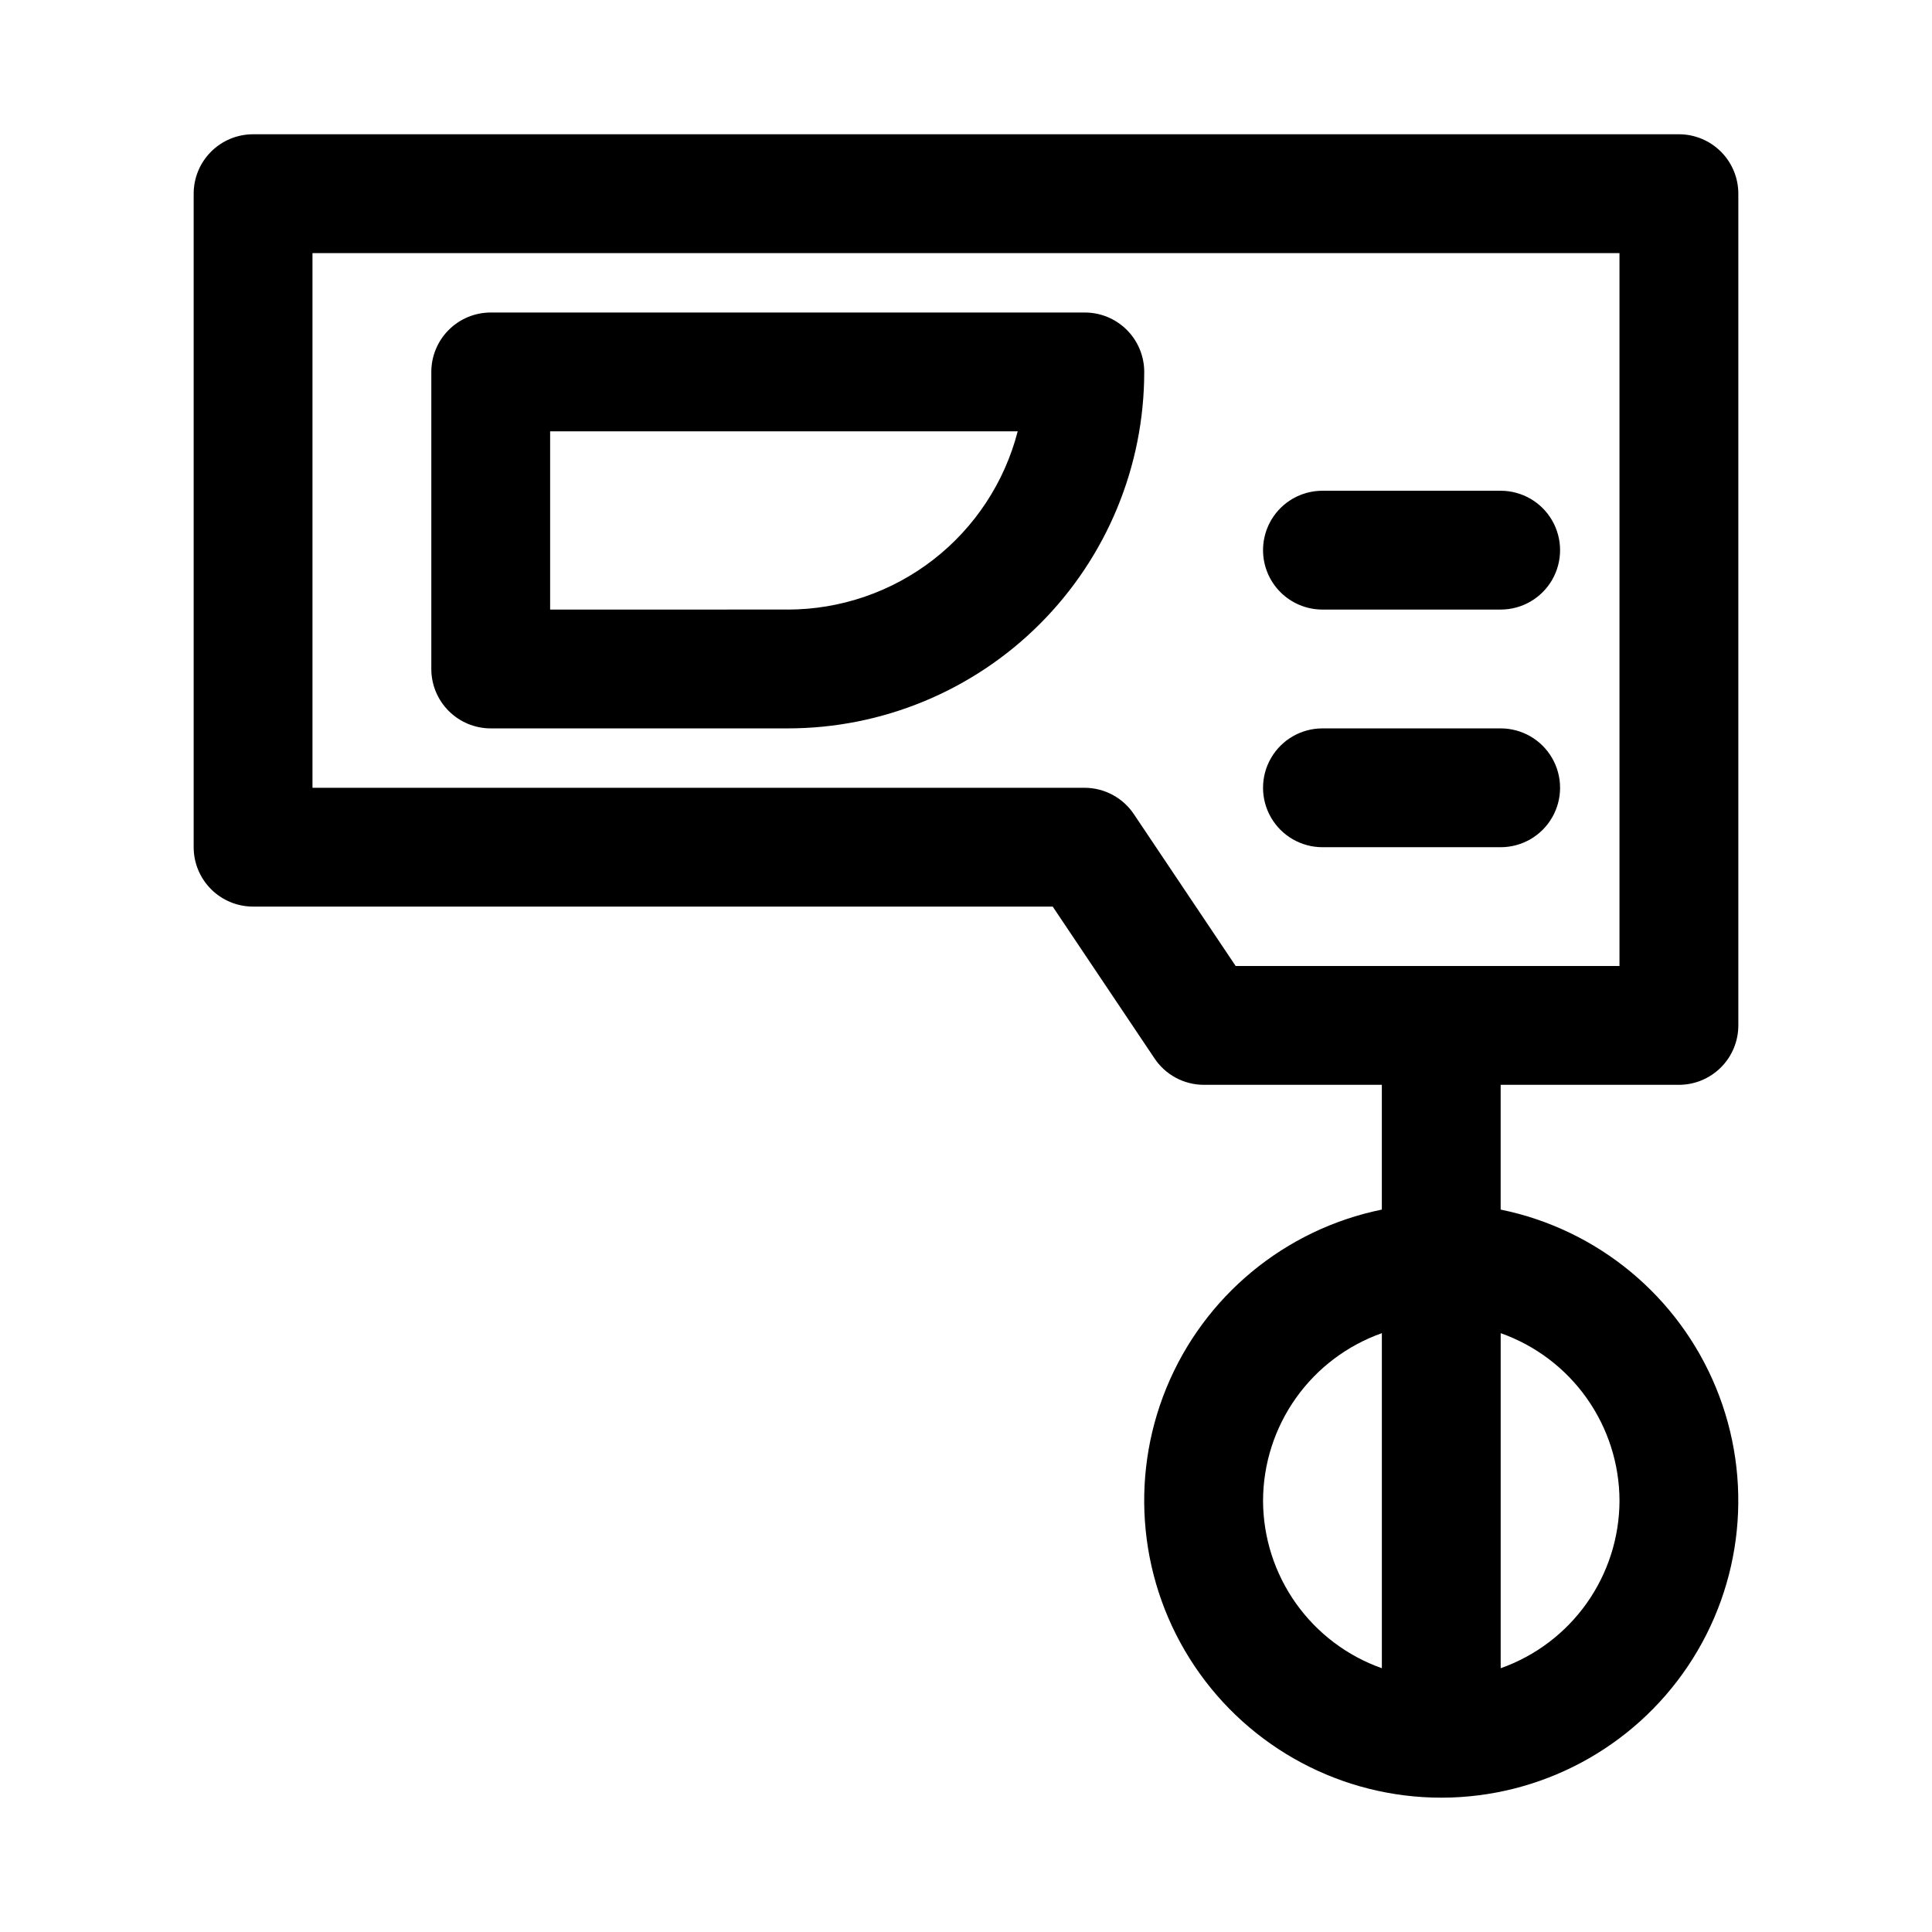
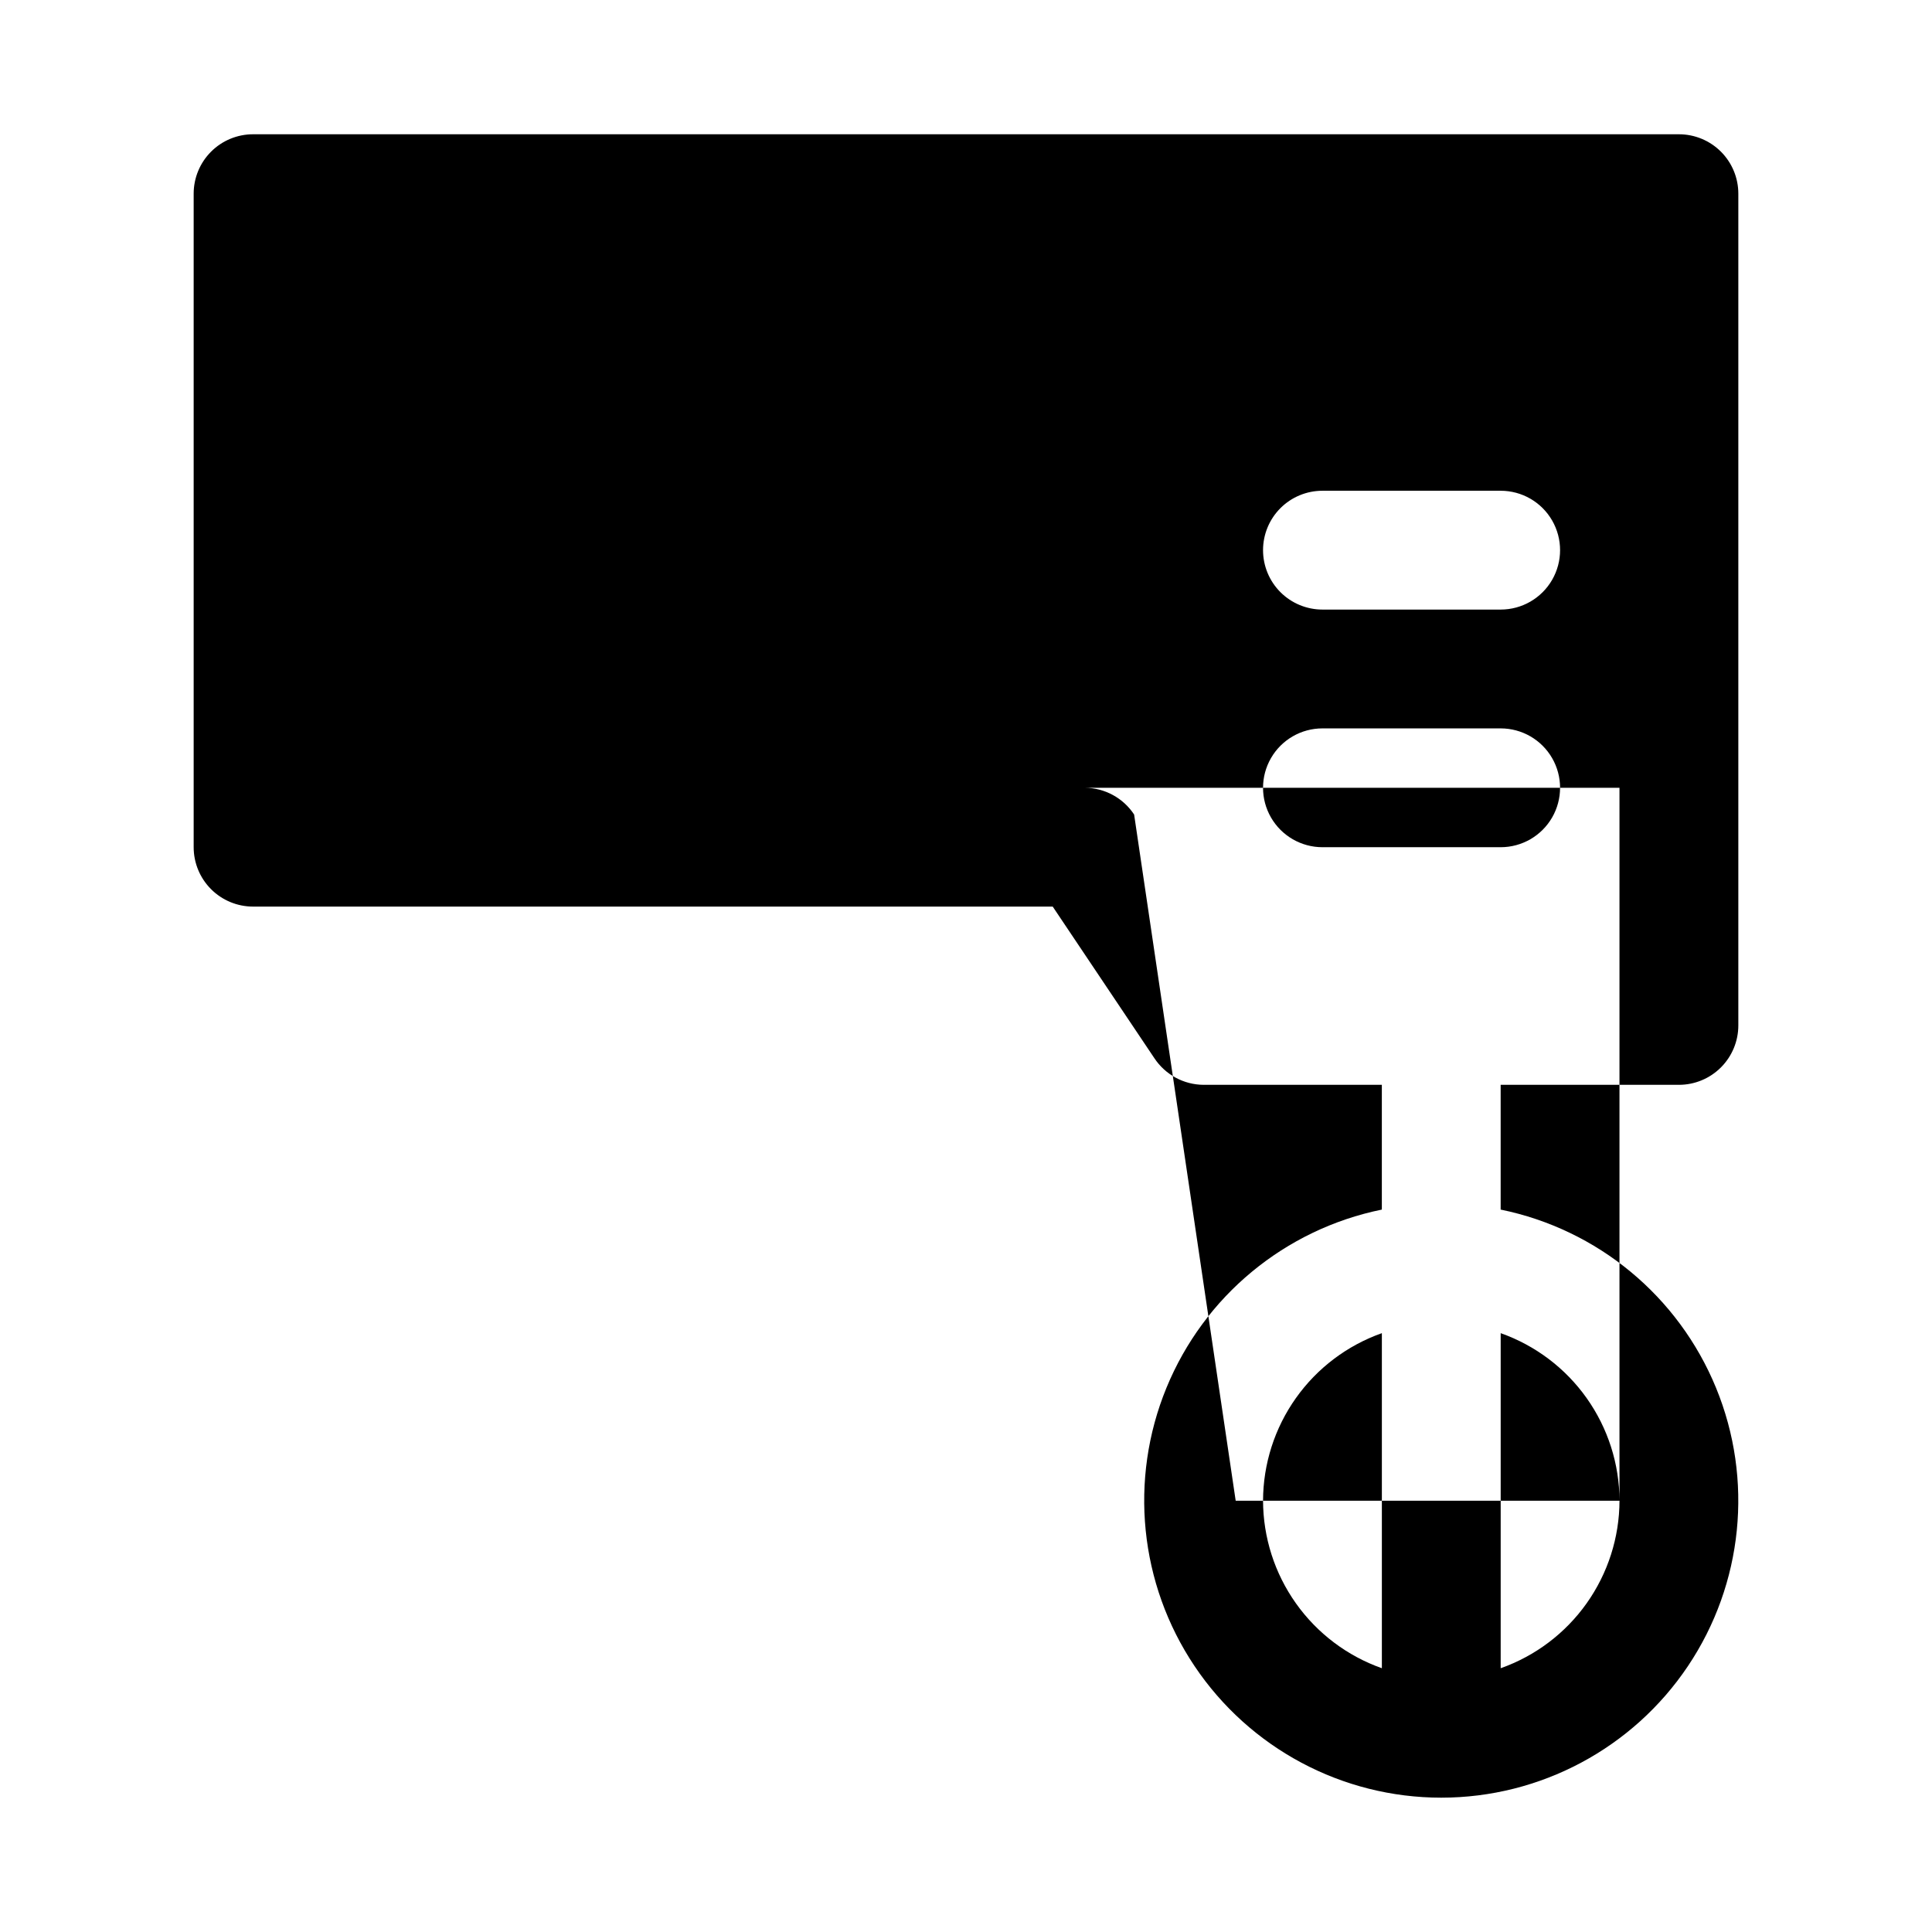
<svg xmlns="http://www.w3.org/2000/svg" fill="#000000" width="800px" height="800px" version="1.1" viewBox="144 144 512 512">
-   <path d="m588.93 431.49c4.176 0 8.18-1.66 11.133-4.613s4.613-6.957 4.613-11.133v-220.42c0-4.176-1.66-8.18-4.613-11.133-2.953-2.949-6.957-4.609-11.133-4.609h-377.86c-4.176 0-8.18 1.66-11.133 4.609-2.953 2.953-4.613 6.957-4.613 11.133v173.19c0 4.176 1.66 8.18 4.613 11.133s6.957 4.609 11.133 4.609h211.91l26.922 40.148c2.898 4.398 7.801 7.059 13.07 7.086h47.23v33.062c-25.715 5.246-47.121 22.965-57.086 47.246-9.961 24.281-7.168 51.93 7.449 73.727 14.617 21.797 39.137 34.875 65.379 34.875 26.246 0 50.766-13.078 65.383-34.875 14.617-21.797 17.41-49.445 7.445-73.727-9.961-24.281-31.367-42-57.082-47.246v-33.062zm-110.21 110.21c0.027-9.746 3.066-19.242 8.707-27.191 5.637-7.949 13.594-13.957 22.781-17.207v88.797c-9.188-3.25-17.145-9.258-22.781-17.207-5.641-7.949-8.68-17.445-8.707-27.191zm94.465 0c-0.027 9.746-3.07 19.242-8.707 27.191-5.637 7.949-13.594 13.957-22.781 17.207v-88.797c9.188 3.25 17.145 9.258 22.781 17.207 5.637 7.949 8.68 17.445 8.707 27.191zm-128.63-181.84c-2.898-4.398-7.801-7.059-13.066-7.086h-204.68v-141.7h346.37v188.93h-101.71zm-13.066-133.04h-157.44c-4.176 0-8.18 1.66-11.133 4.613-2.953 2.953-4.613 6.957-4.613 11.133v78.719c0 4.176 1.66 8.18 4.613 11.133 2.953 2.953 6.957 4.613 11.133 4.613h78.719c25.055 0 49.082-9.953 66.797-27.668 17.715-17.715 27.668-41.742 27.668-66.797 0-4.176-1.66-8.18-4.609-11.133-2.953-2.953-6.957-4.613-11.133-4.613zm-78.719 78.719-62.98 0.004v-47.234h123.91c-3.488 13.512-11.363 25.48-22.391 34.031-11.031 8.547-24.586 13.191-38.539 13.203zm188.93 62.977-47.238 0.004c-5.621 0-10.82-3.004-13.633-7.875-2.812-4.871-2.812-10.871 0-15.742 2.812-4.871 8.012-7.871 13.633-7.871h47.234c5.625 0 10.82 3 13.633 7.871 2.812 4.871 2.812 10.871 0 15.742-2.812 4.871-8.008 7.875-13.633 7.875zm-62.98-78.719c0-4.176 1.66-8.18 4.609-11.133 2.953-2.953 6.961-4.609 11.133-4.609h47.234c5.625 0 10.82 3 13.633 7.871 2.812 4.871 2.812 10.871 0 15.746-2.812 4.871-8.008 7.871-13.633 7.871h-47.234c-4.172 0-8.18-1.66-11.133-4.613-2.949-2.953-4.609-6.957-4.609-11.133z" />
+   <path d="m588.93 431.49c4.176 0 8.18-1.66 11.133-4.613s4.613-6.957 4.613-11.133v-220.42c0-4.176-1.66-8.18-4.613-11.133-2.953-2.949-6.957-4.609-11.133-4.609h-377.86c-4.176 0-8.18 1.66-11.133 4.609-2.953 2.953-4.613 6.957-4.613 11.133v173.19c0 4.176 1.66 8.18 4.613 11.133s6.957 4.609 11.133 4.609h211.91l26.922 40.148c2.898 4.398 7.801 7.059 13.07 7.086h47.23v33.062c-25.715 5.246-47.121 22.965-57.086 47.246-9.961 24.281-7.168 51.93 7.449 73.727 14.617 21.797 39.137 34.875 65.379 34.875 26.246 0 50.766-13.078 65.383-34.875 14.617-21.797 17.41-49.445 7.445-73.727-9.961-24.281-31.367-42-57.082-47.246v-33.062zm-110.21 110.21c0.027-9.746 3.066-19.242 8.707-27.191 5.637-7.949 13.594-13.957 22.781-17.207v88.797c-9.188-3.25-17.145-9.258-22.781-17.207-5.641-7.949-8.68-17.445-8.707-27.191zm94.465 0c-0.027 9.746-3.07 19.242-8.707 27.191-5.637 7.949-13.594 13.957-22.781 17.207v-88.797c9.188 3.25 17.145 9.258 22.781 17.207 5.637 7.949 8.68 17.445 8.707 27.191zm-128.63-181.84c-2.898-4.398-7.801-7.059-13.066-7.086h-204.68h346.37v188.93h-101.71zm-13.066-133.04h-157.44c-4.176 0-8.18 1.66-11.133 4.613-2.953 2.953-4.613 6.957-4.613 11.133v78.719c0 4.176 1.66 8.18 4.613 11.133 2.953 2.953 6.957 4.613 11.133 4.613h78.719c25.055 0 49.082-9.953 66.797-27.668 17.715-17.715 27.668-41.742 27.668-66.797 0-4.176-1.66-8.18-4.609-11.133-2.953-2.953-6.957-4.613-11.133-4.613zm-78.719 78.719-62.98 0.004v-47.234h123.91c-3.488 13.512-11.363 25.48-22.391 34.031-11.031 8.547-24.586 13.191-38.539 13.203zm188.93 62.977-47.238 0.004c-5.621 0-10.82-3.004-13.633-7.875-2.812-4.871-2.812-10.871 0-15.742 2.812-4.871 8.012-7.871 13.633-7.871h47.234c5.625 0 10.82 3 13.633 7.871 2.812 4.871 2.812 10.871 0 15.742-2.812 4.871-8.008 7.875-13.633 7.875zm-62.98-78.719c0-4.176 1.66-8.18 4.609-11.133 2.953-2.953 6.961-4.609 11.133-4.609h47.234c5.625 0 10.82 3 13.633 7.871 2.812 4.871 2.812 10.871 0 15.746-2.812 4.871-8.008 7.871-13.633 7.871h-47.234c-4.172 0-8.18-1.66-11.133-4.613-2.949-2.953-4.609-6.957-4.609-11.133z" />
</svg>